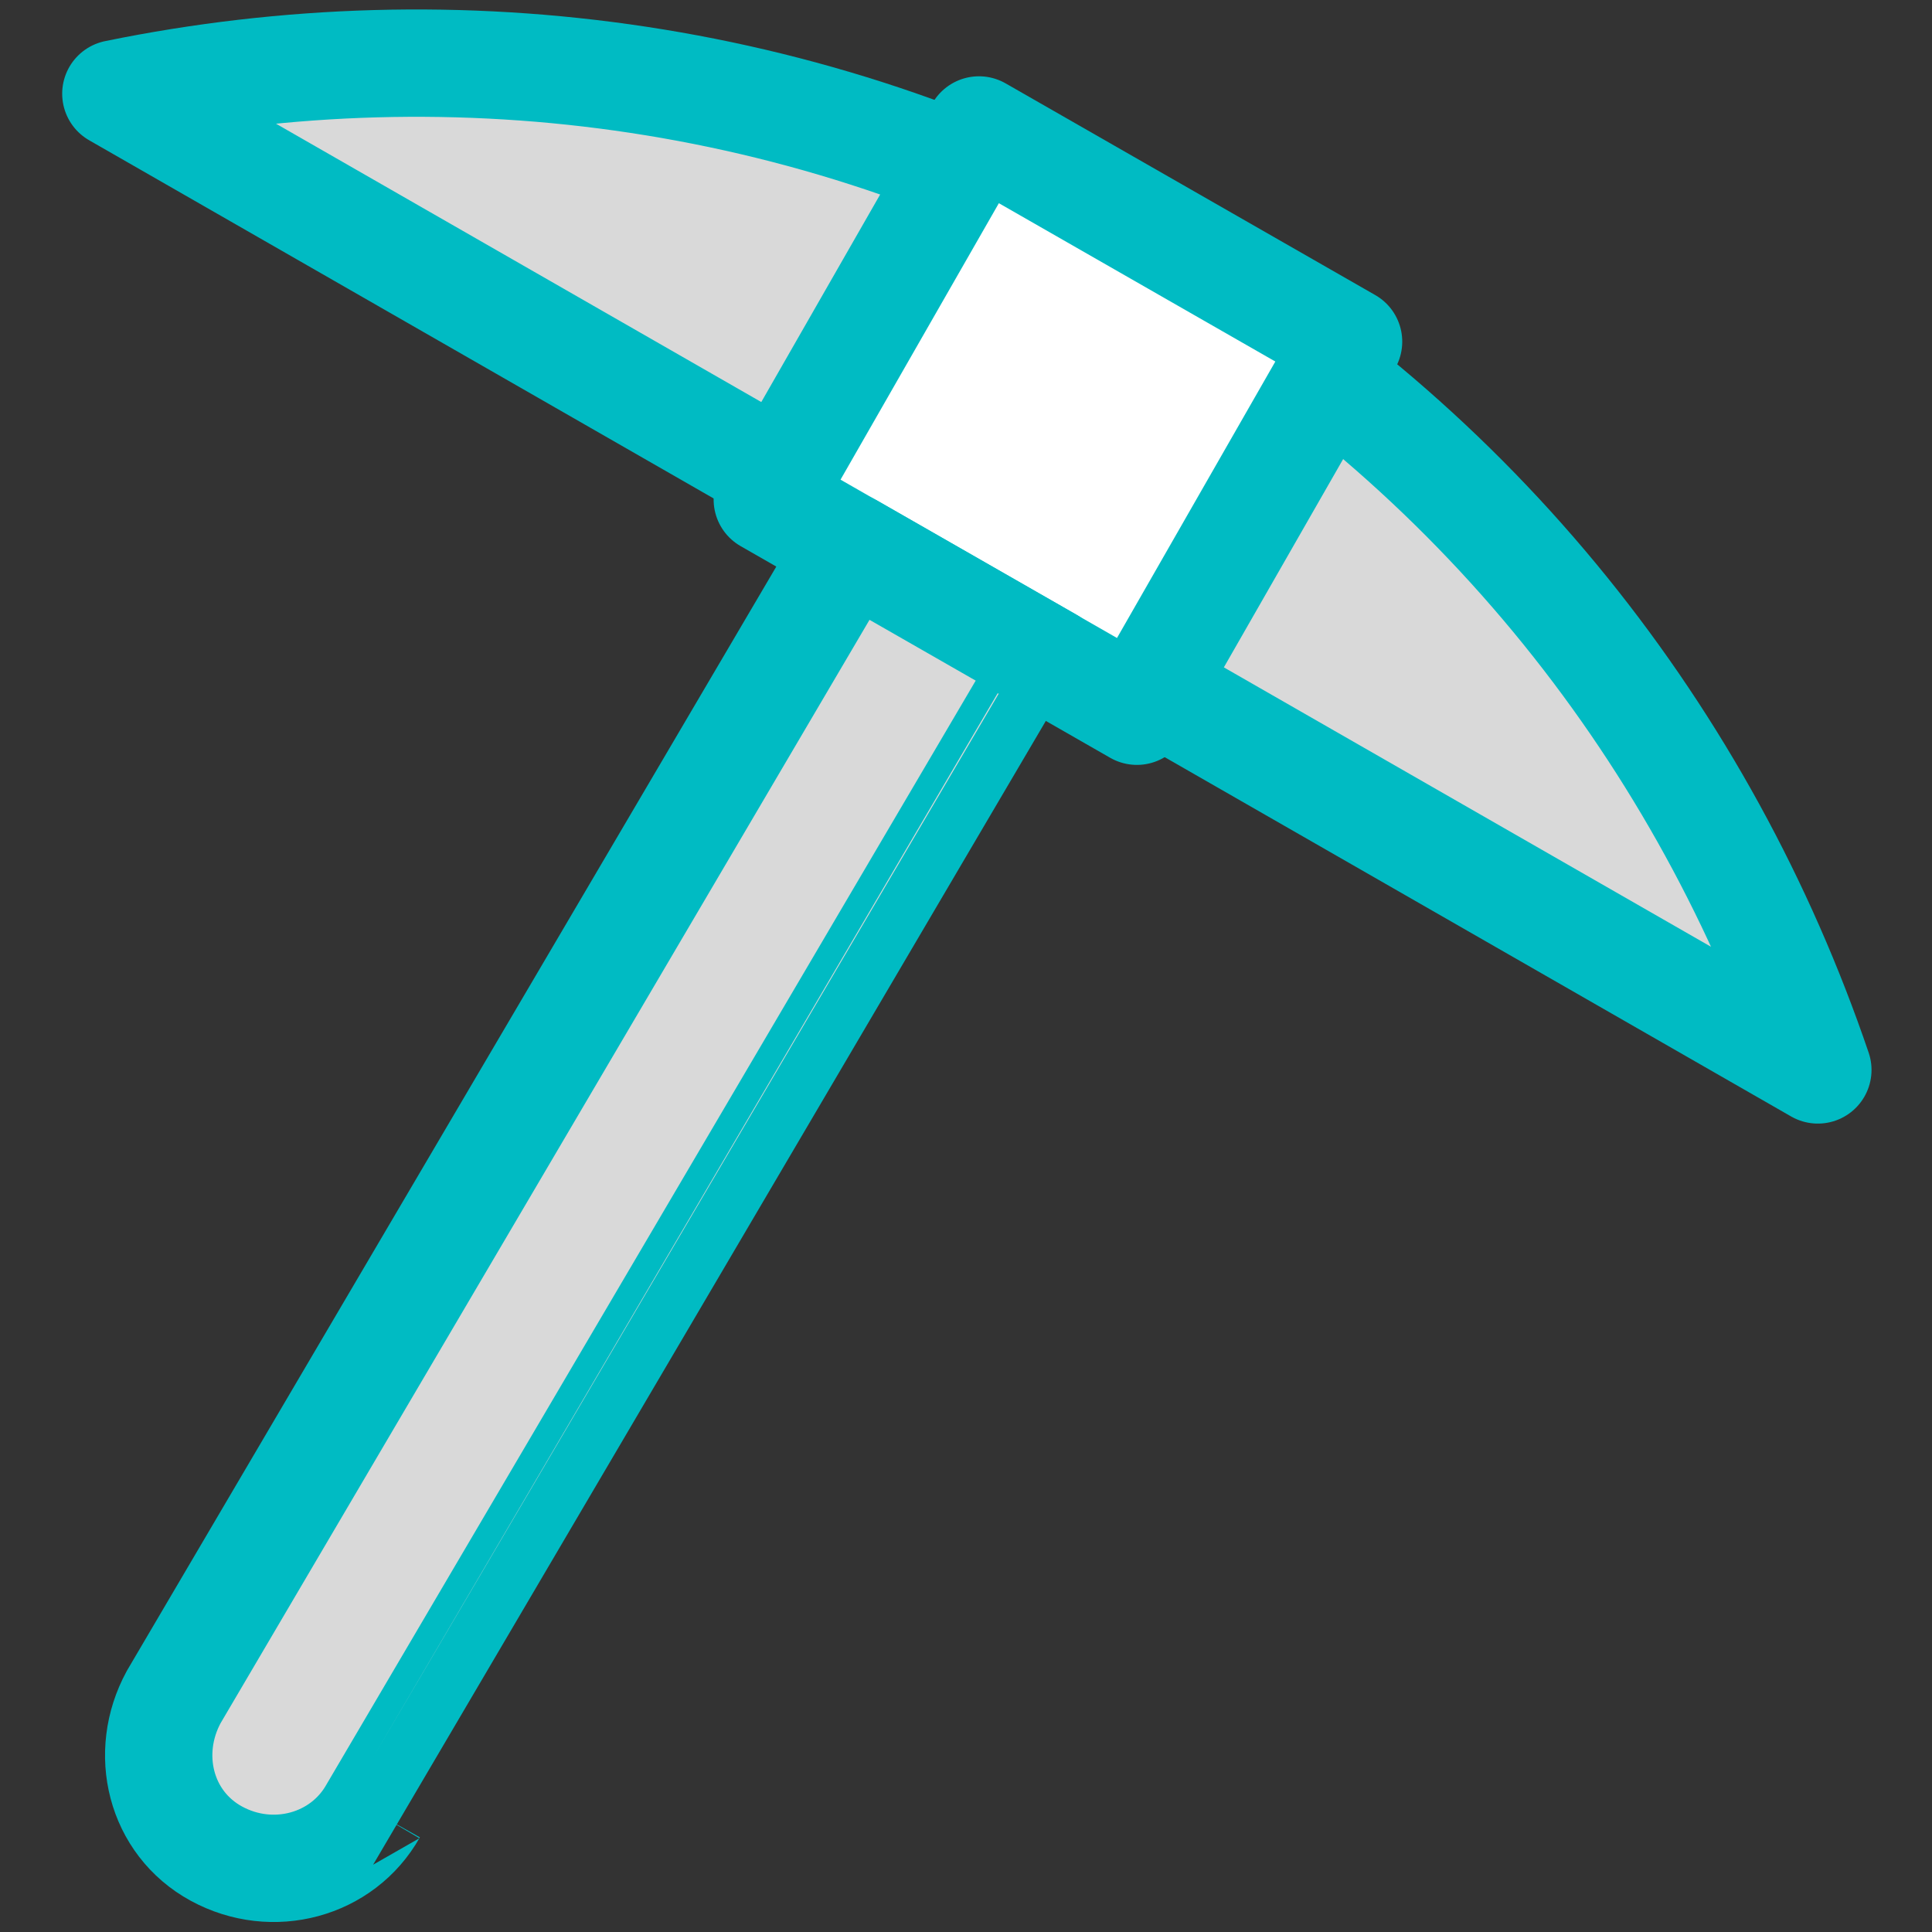
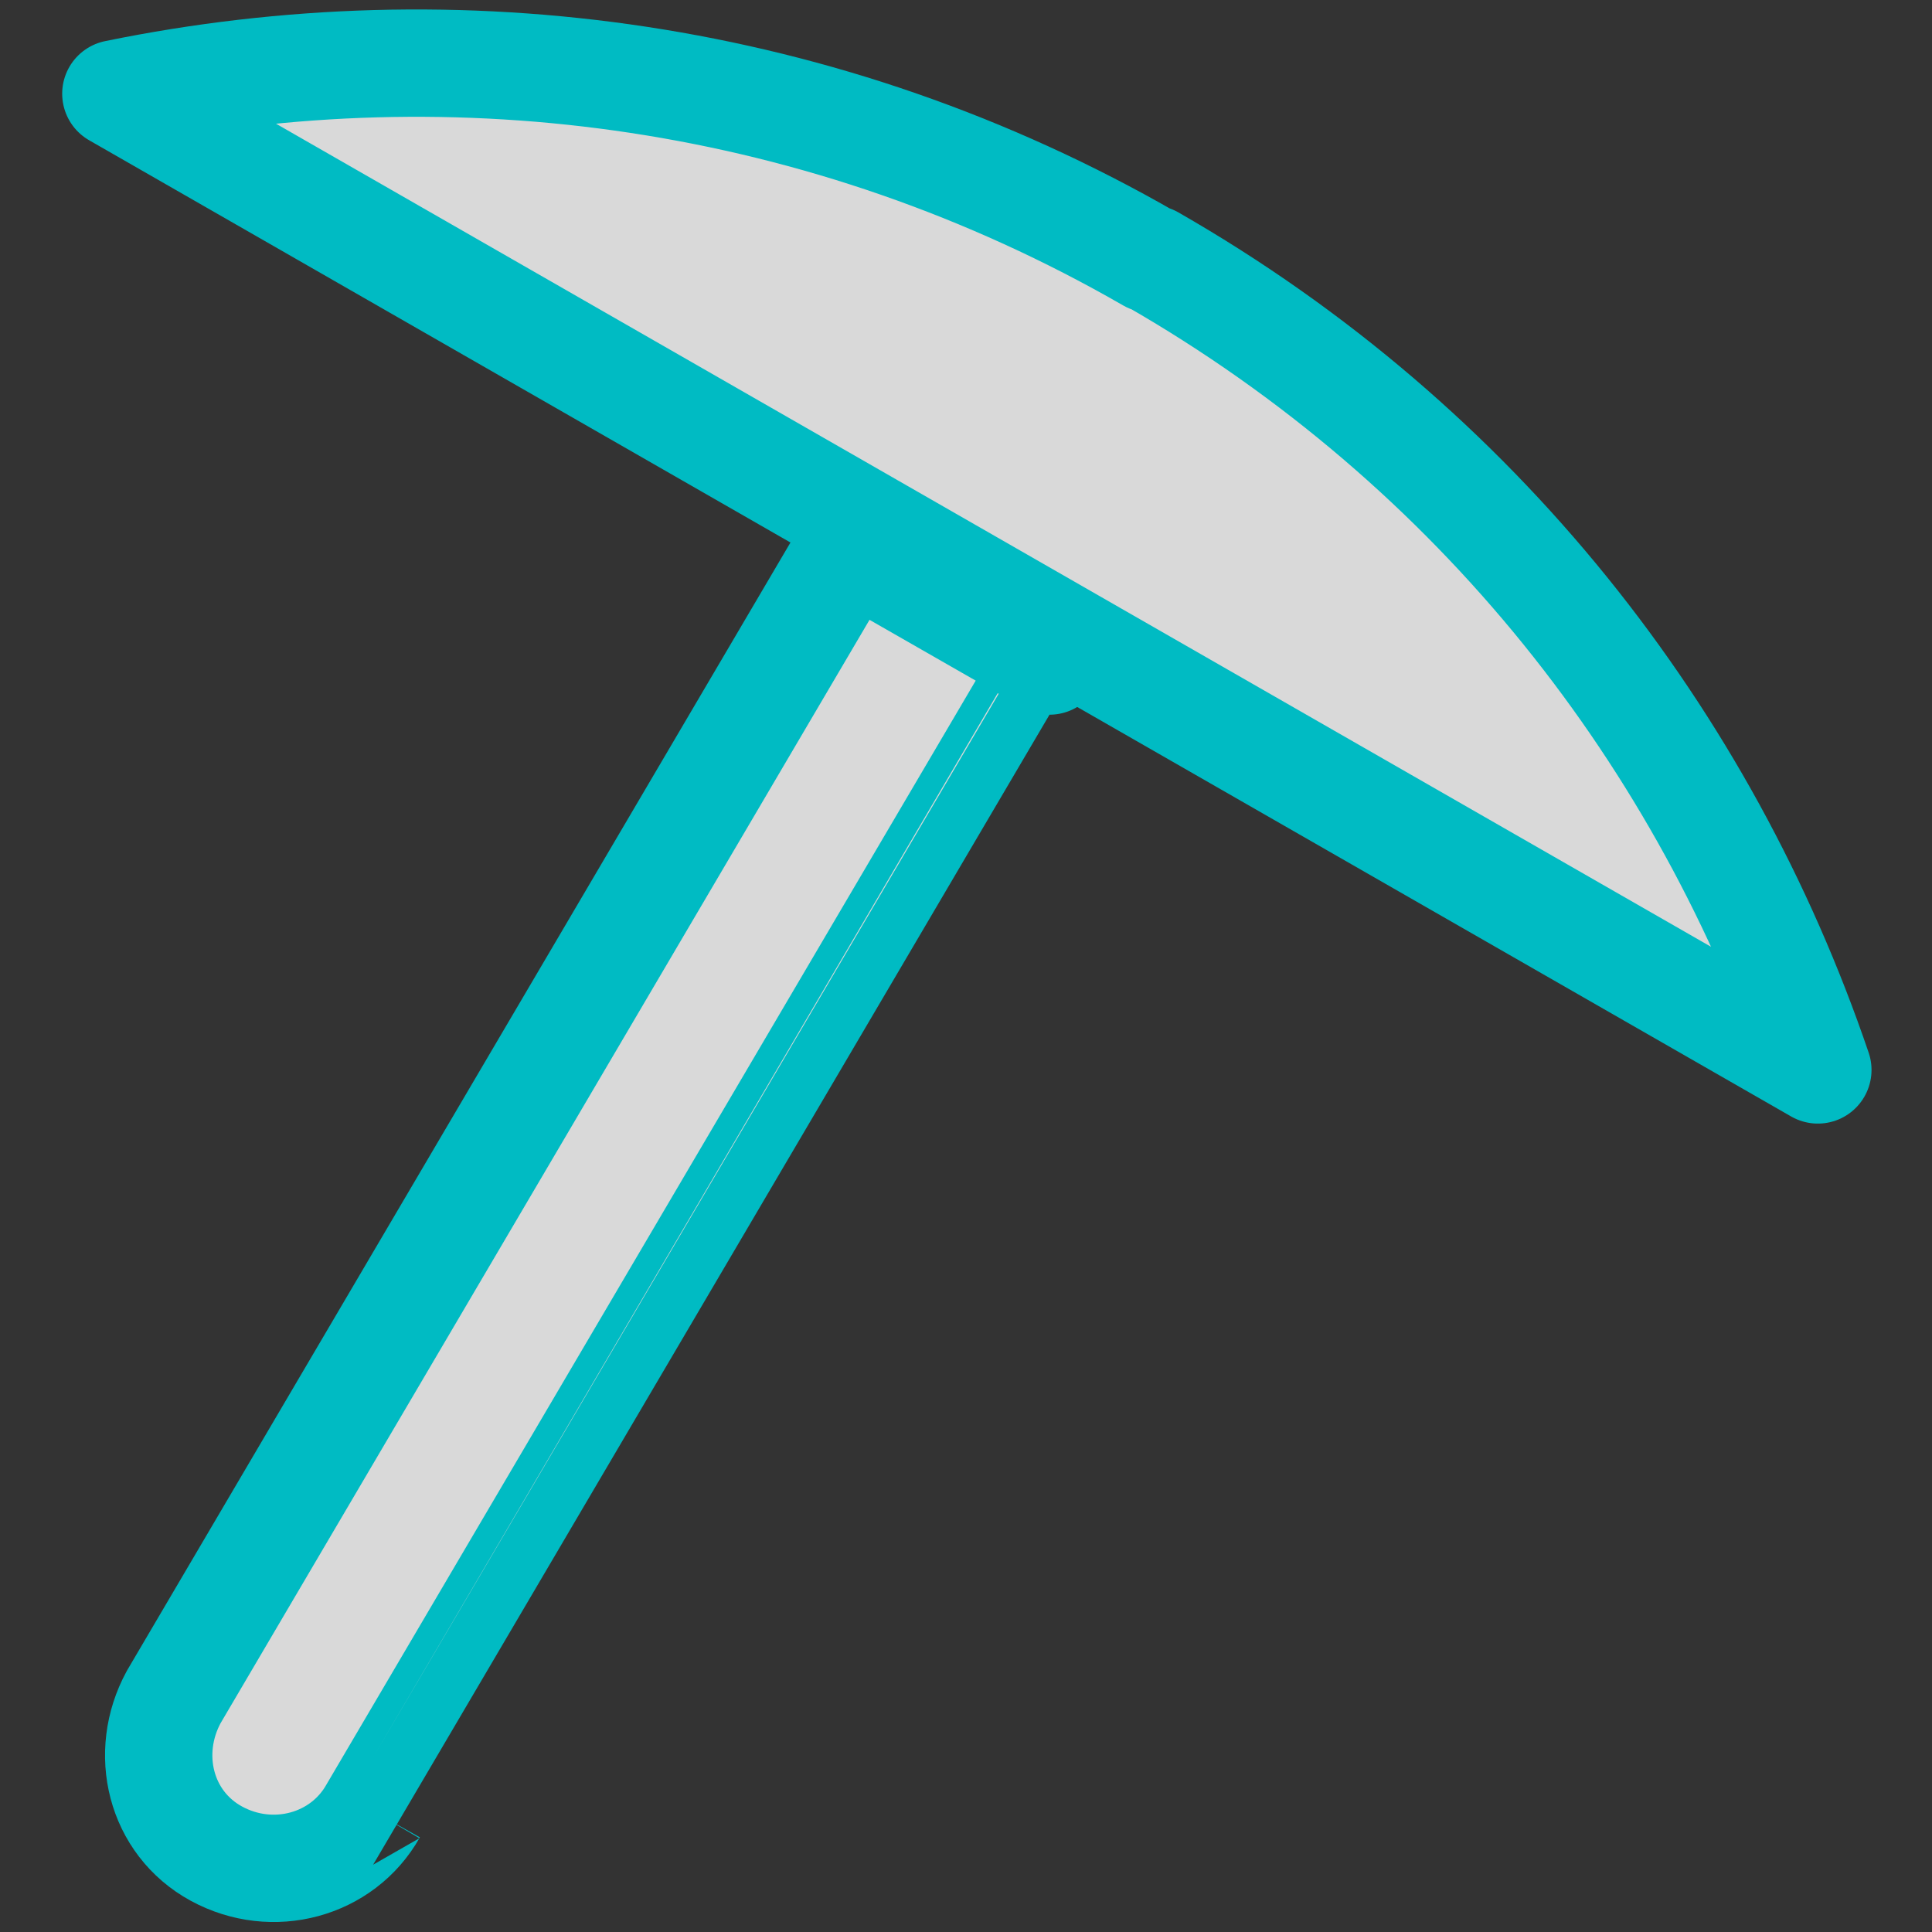
<svg xmlns="http://www.w3.org/2000/svg" id="Industry_Icons" version="1.1" viewBox="0 0 113.4 113.4">
  <rect x="0" y="0" width="113.4" height="113.4" fill="#333333" stroke="none" />
  <defs>
    <style>
      .st0 {
        fill: #fff;
        stroke-width: 6.3px;
      }

      .st0, .st1 {
        stroke: #00bbc3;
        stroke-linecap: round;
        stroke-linejoin: round;
      }

      .st1 {
        fill: #d9d9d9;
        stroke-width: 6.3px;
      }
    </style>
  </defs>
  <path class="st1" d="M67.5,15.2C48.4,4.2,26.8,1.4,6.8,5.5l99.9,57.3c-6.6-19.4-19.9-36.6-39.1-47.6Z" />
-   <rect class="st0" x="49.6" y="12.2" width="25" height="25" transform="translate(9.8 66.3) rotate(-60.2)" />
  <path class="st1" d="M21.9,106.3c-1.8,3.2-5.9,4.3-9.2,2.5s-4.3-5.9-2.5-9.2L49.9,32.1l11.7,6.7S21.9,106.3,21.9,106.3Z" />
</svg>